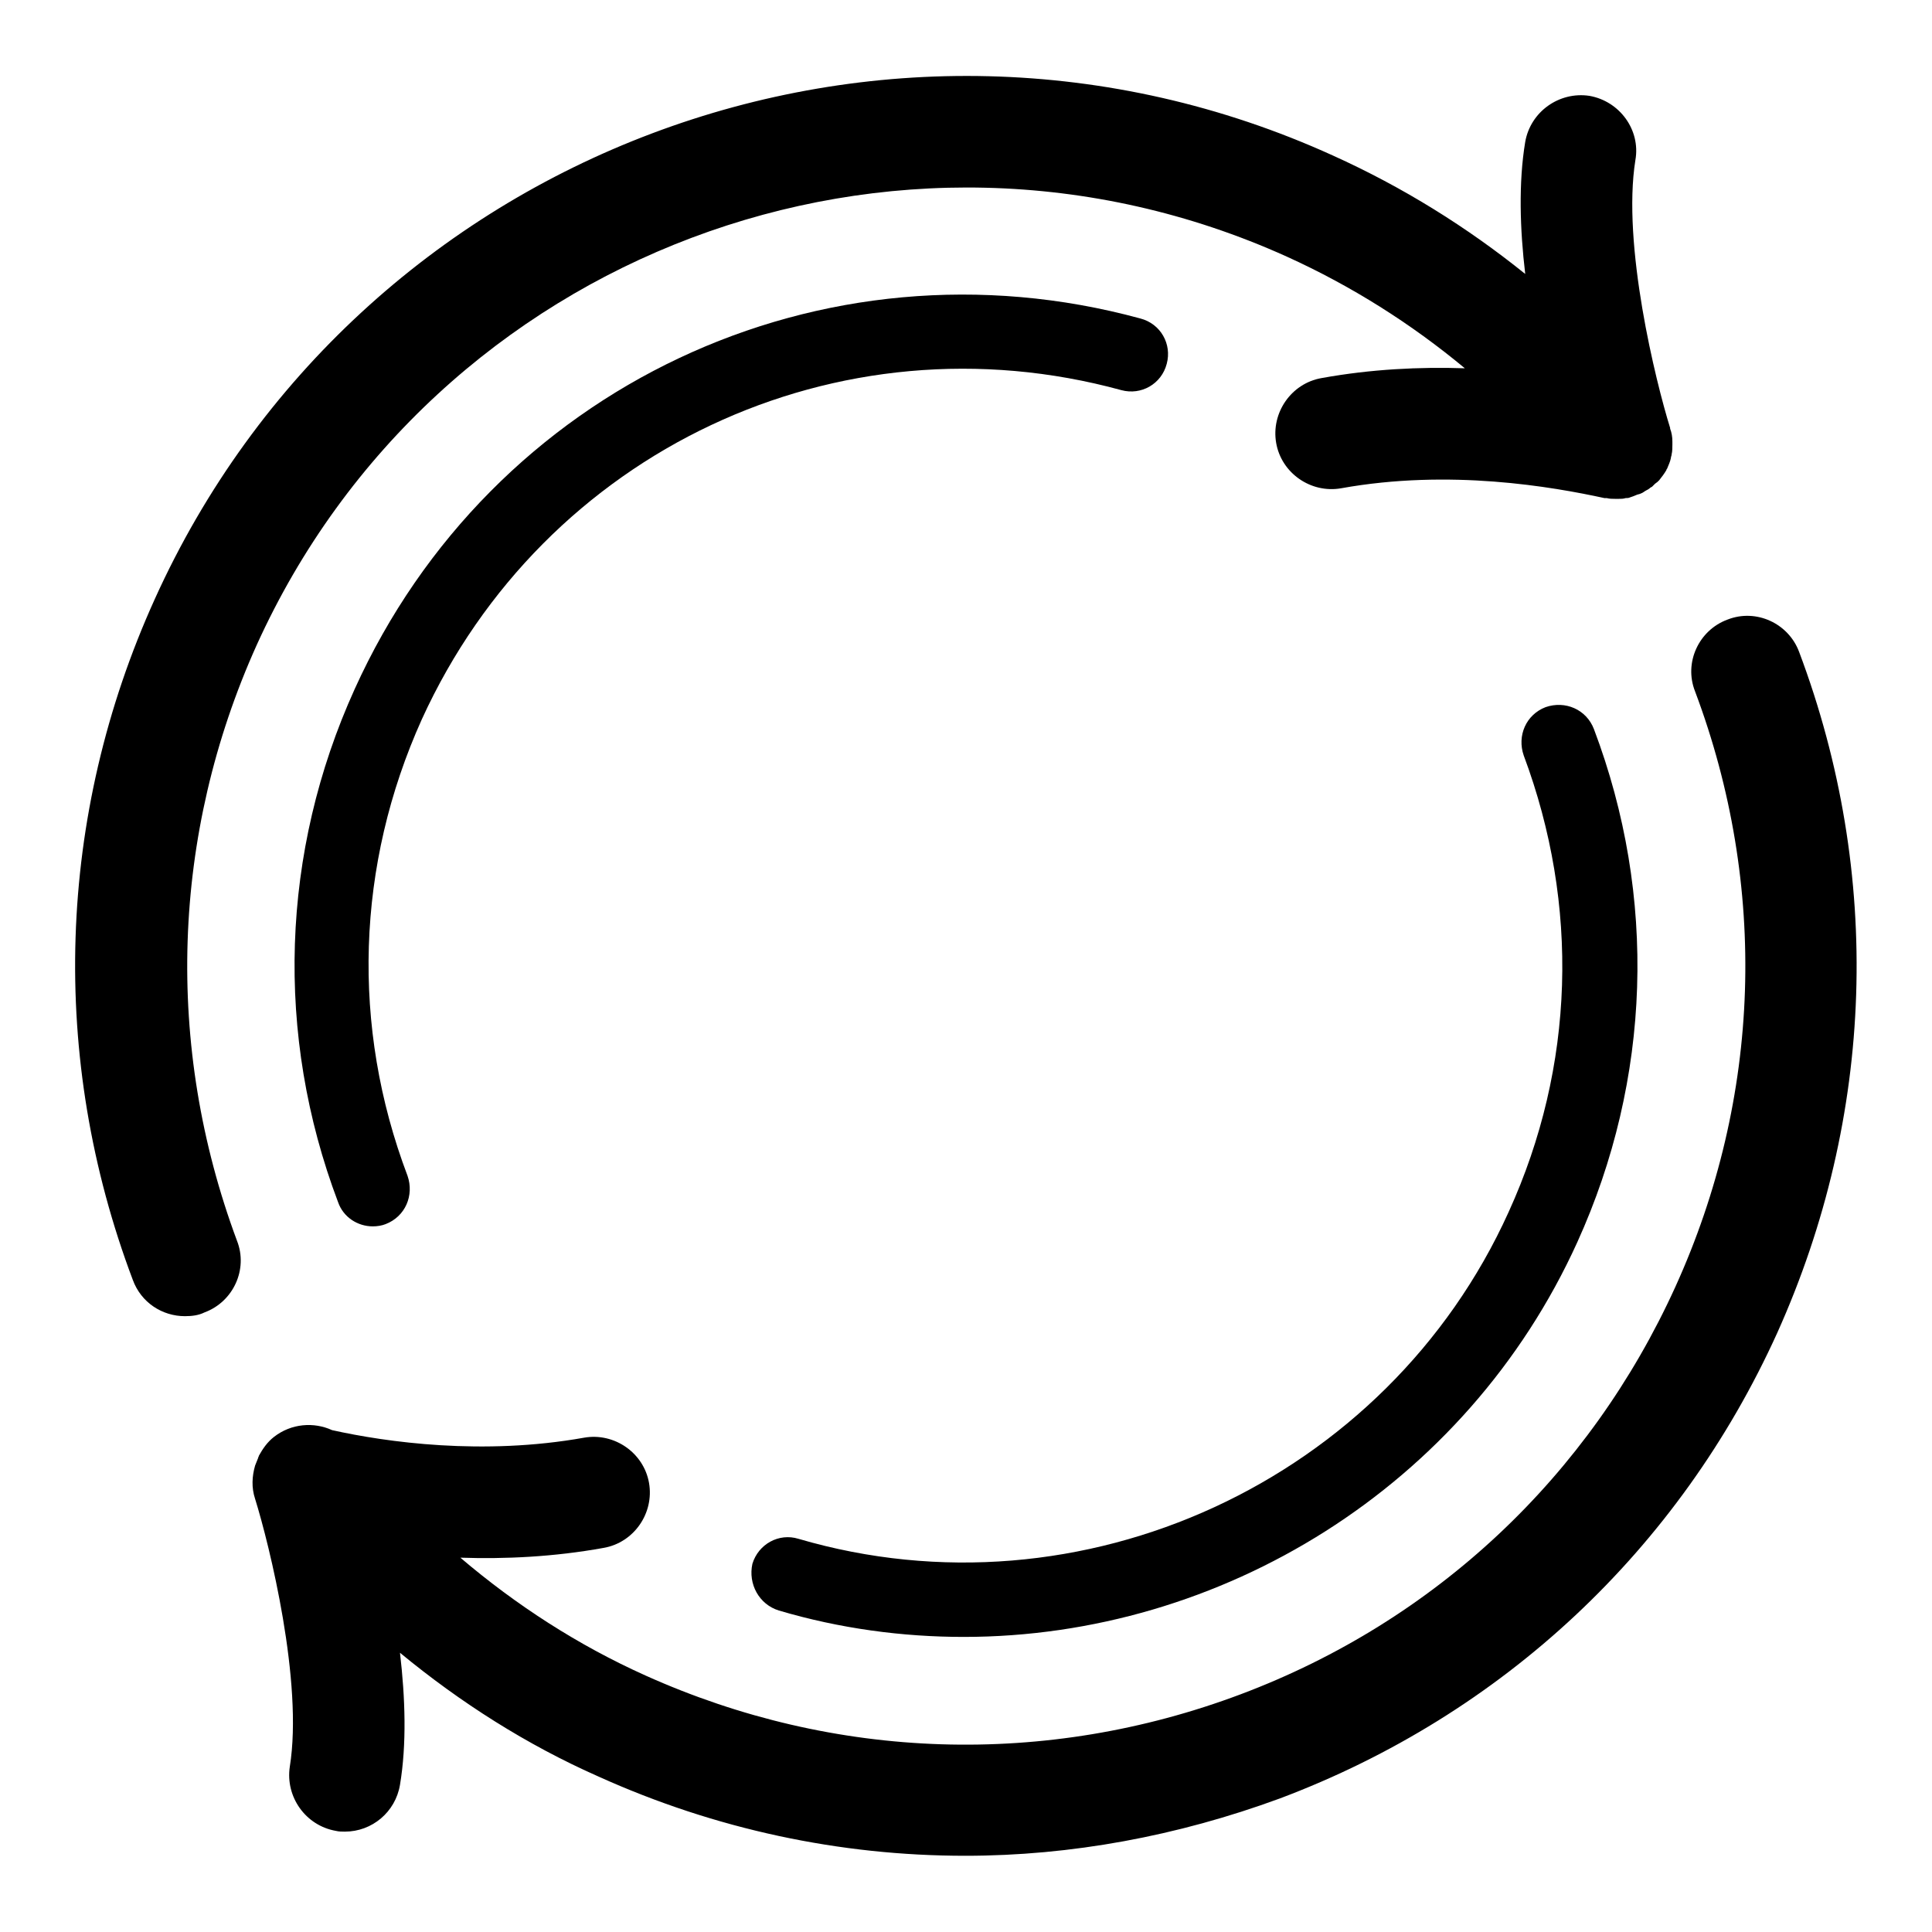
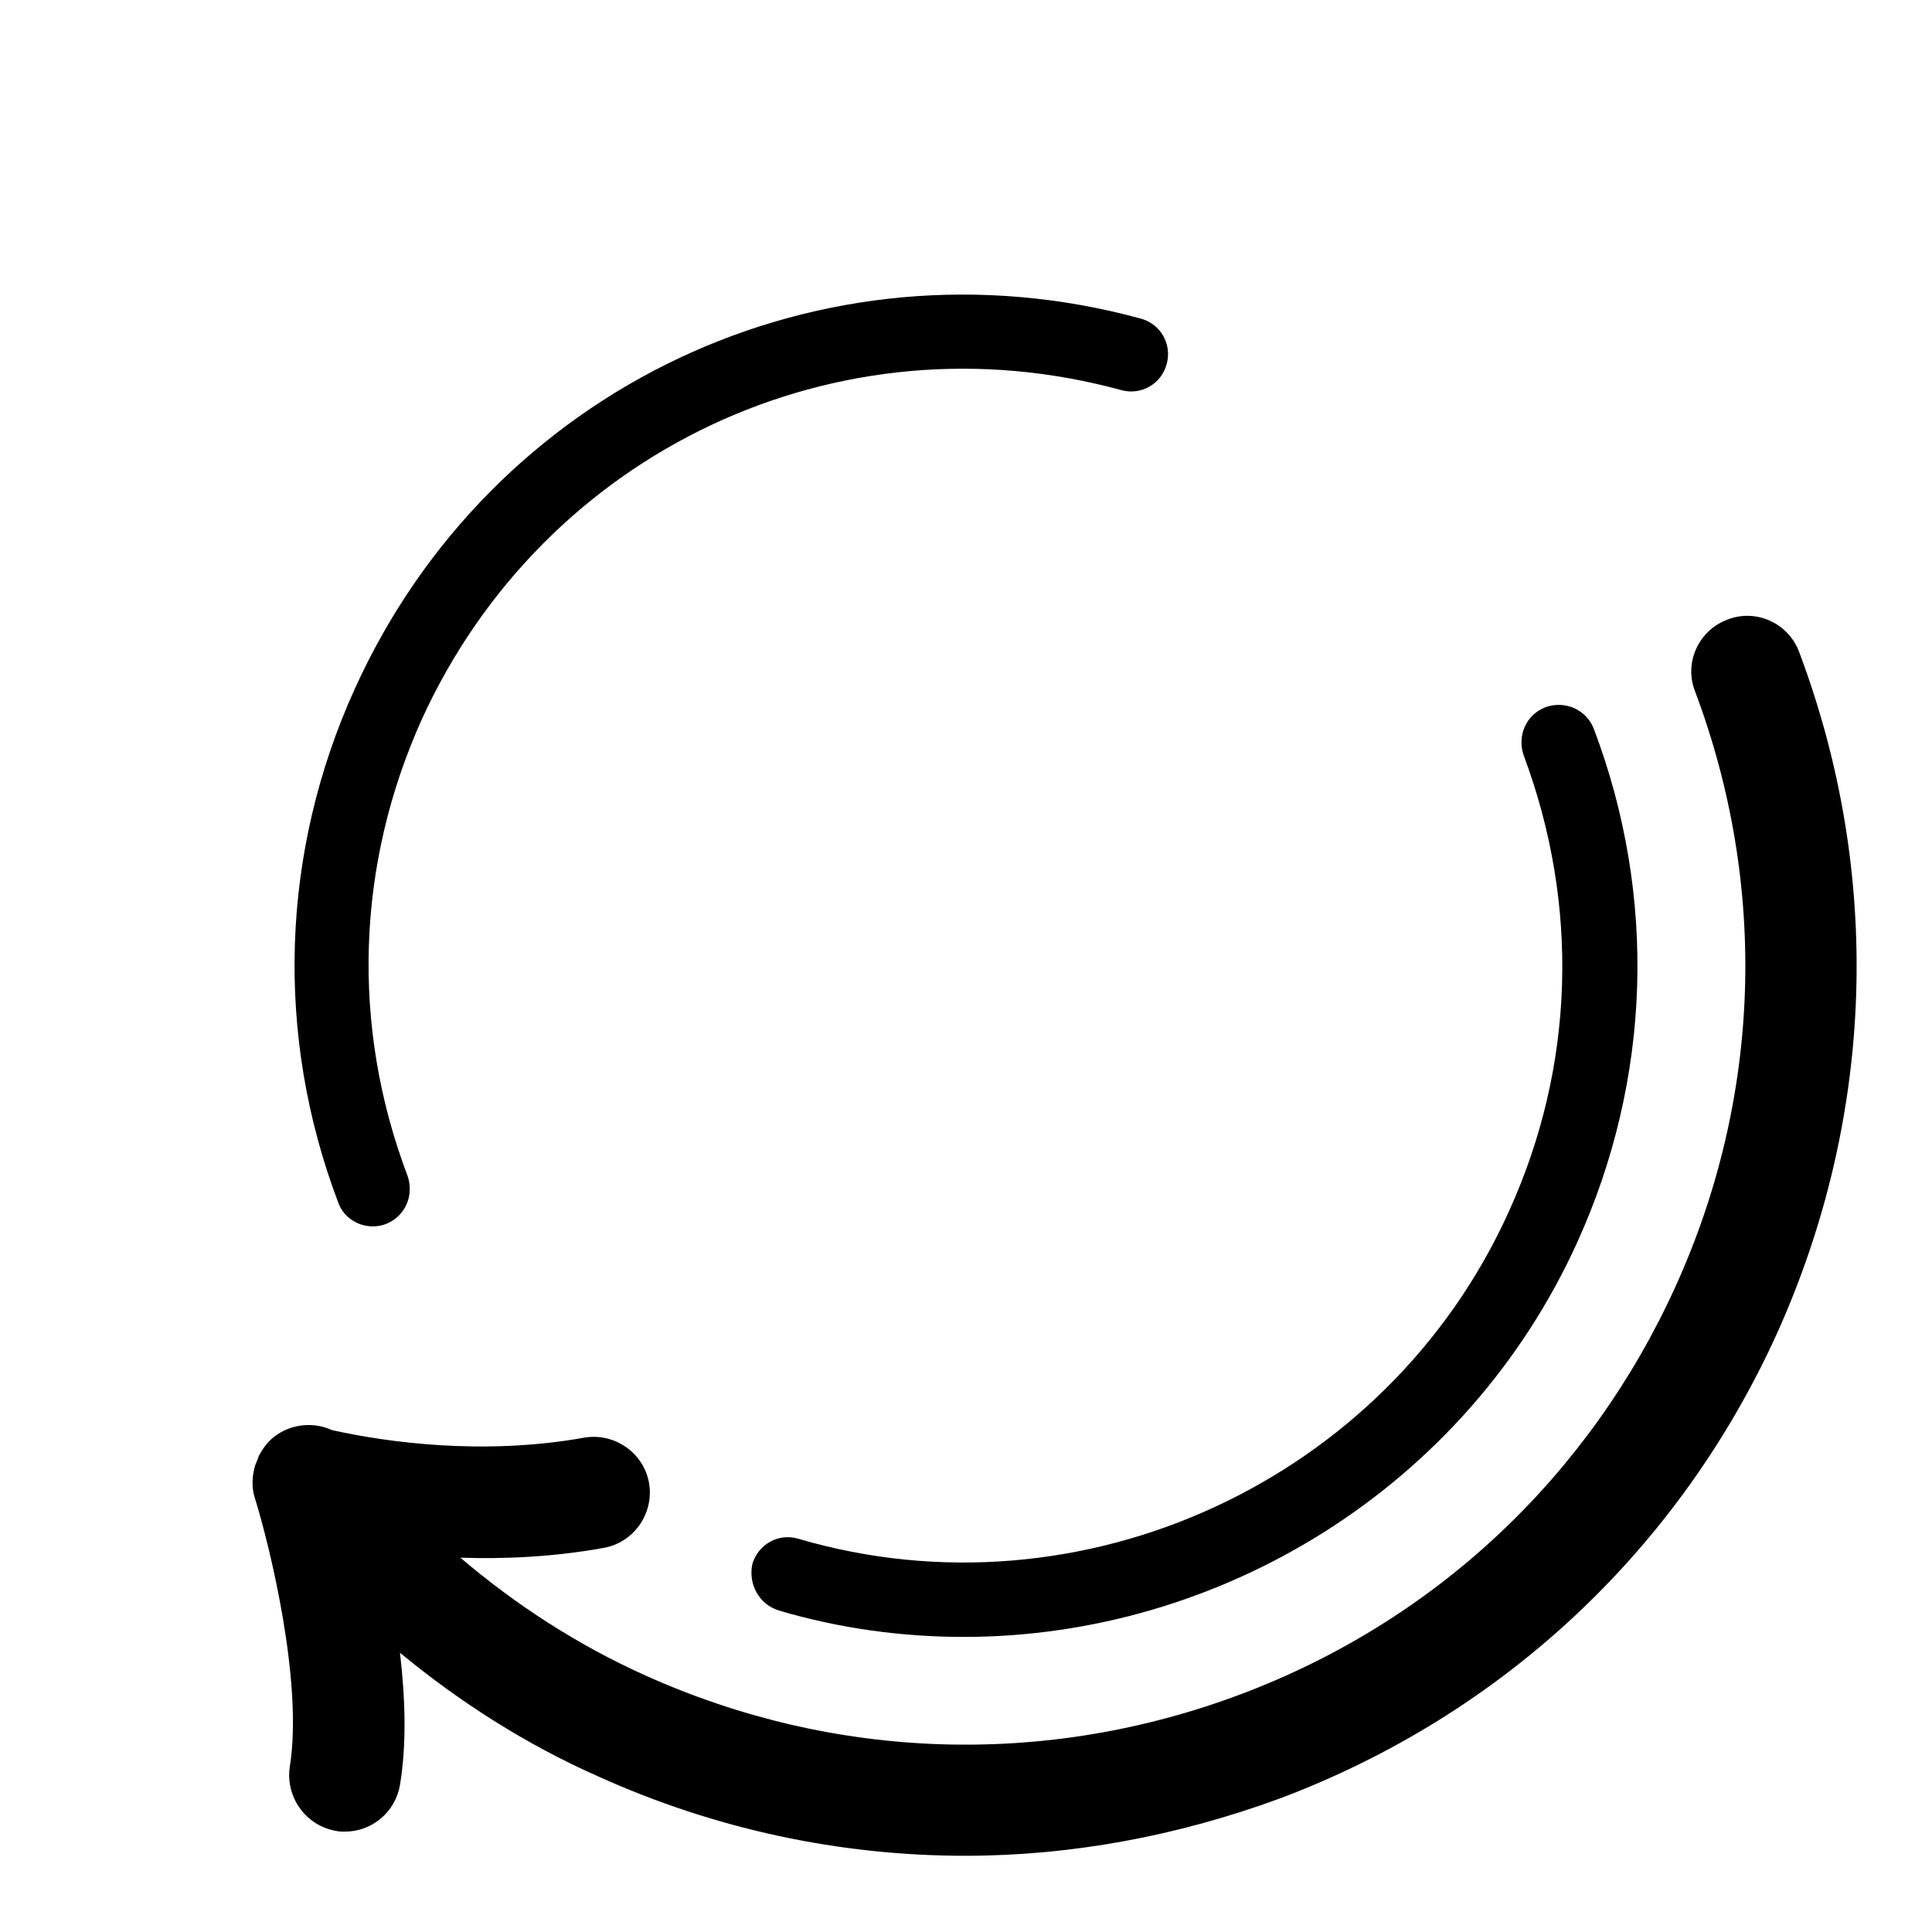
<svg xmlns="http://www.w3.org/2000/svg" version="1.1" x="0px" y="0px" viewBox="0 0 256 256" enable-background="new 0 0 256 256" xml:space="preserve">
  <g>
    <g>
      <path fill="#000000" d="M238.4,86.4c-1.4-3.8-5.7-5.8-9.5-4.3c-3.8,1.4-5.8,5.7-4.3,9.5c9.7,25.8,8.8,53.8-2.6,78.9s-31.8,44.3-57.6,54c-25.8,9.7-53.8,8.8-78.9-2.5c-8.9-4-17.1-9.3-24.5-15.6c5.9,0.2,12.4-0.1,19-1.3c4-0.7,6.7-4.6,6-8.6c-0.7-4-4.6-6.7-8.6-6c-13.4,2.4-26.2,0.6-33.4-1c-2.4-1.1-5.4-0.9-7.7,0.9c-0.9,0.7-1.5,1.6-2,2.5c0,0.1-0.1,0.2-0.1,0.3c-0.1,0.3-0.3,0.7-0.4,1c-0.4,1.4-0.5,2.9,0,4.4c1.9,6.1,6.4,24.3,4.6,35.5c-0.6,4,2.1,7.8,6.1,8.5c0.4,0.1,0.8,0.1,1.2,0.1c3.6,0,6.7-2.6,7.3-6.2c0.9-5.4,0.7-11.5,0-17.5c8,6.6,16.8,12.2,26.3,16.4c15.5,7,32,10.5,48.6,10.5c14,0,28.1-2.6,41.7-7.6c29.5-11.1,52.9-33,65.9-61.7C248.4,147.9,249.5,115.9,238.4,86.4z" />
-       <path fill="#000000" d="M34,85.5C57.5,33.6,118.7,10.6,170.5,34c8.6,3.9,16.5,8.9,23.6,14.8c-5.9-0.2-12.4,0.1-19,1.3c-4,0.7-6.7,4.6-6,8.6c0.7,4,4.6,6.7,8.6,6c14.4-2.6,28-0.2,34.9,1.3c0.1,0,0.2,0,0.3,0c0.4,0.1,0.7,0.1,1.1,0.1c0.1,0,0.2,0,0.3,0c0.1,0,0.2,0,0.2,0c0.3,0,0.6,0,0.9-0.1c0.2,0,0.4,0,0.6-0.1c0.3-0.1,0.6-0.2,0.8-0.3c0.2-0.1,0.4-0.1,0.6-0.2c0.3-0.1,0.5-0.3,0.7-0.4c0.2-0.1,0.4-0.2,0.6-0.4c0.1,0,0.1-0.1,0.2-0.1c0.1-0.1,0.3-0.3,0.4-0.4c0.1-0.1,0.3-0.2,0.4-0.3c0,0,0-0.1,0.1-0.1c0.4-0.5,0.7-0.9,1-1.4c0,0,0-0.1,0.1-0.2c0.2-0.5,0.4-0.9,0.5-1.4c0-0.2,0.1-0.3,0.1-0.5c0.1-0.4,0.1-0.9,0.1-1.3c0-0.1,0-0.3,0-0.4c0-0.6-0.1-1.2-0.3-1.7c0,0,0,0,0-0.1c-1.9-6.1-6.4-24.3-4.6-35.5c0.7-4-2.1-7.8-6.1-8.5c-4-0.6-7.8,2.1-8.5,6.1c-0.9,5.4-0.7,11.6,0,17.5c-7.7-6.2-16.2-11.5-25.5-15.7C117.4-6.3,47.3,20.1,20.5,79.4c-13,28.7-14,60.8-2.9,90.2c1.1,3,3.9,4.8,6.9,4.8c0.9,0,1.8-0.1,2.6-0.5c3.8-1.4,5.8-5.7,4.3-9.5C21.8,138.6,22.7,110.6,34,85.5z" />
      <path fill="#000000" d="M103.2,213.4c8.1,2.4,16.4,3.5,24.5,3.5c34.1,0,66.6-19.9,81.3-52.3c9.8-21.6,10.6-45.8,2.2-68c-1-2.6-3.8-3.8-6.4-2.9c-2.6,1-3.8,3.8-2.9,6.4c7.4,19.8,6.8,41.2-2,60.5c-16.1,35.6-56.6,54.3-94.1,43.3c-2.6-0.8-5.3,0.7-6.1,3.3C99.1,209.9,100.6,212.6,103.2,213.4z" />
      <path fill="#000000" d="M148.6,51.7c2.6,0.7,5.3-0.8,6-3.5c0.7-2.6-0.8-5.3-3.5-6C108.9,30.7,65.1,51.3,47,91.3c-9.8,21.6-10.6,45.8-2.2,68c0.7,2,2.6,3.2,4.6,3.2c0.6,0,1.2-0.1,1.7-0.3c2.6-1,3.8-3.8,2.9-6.4c-7.5-19.8-6.8-41.2,1.9-60.5C72.1,59.8,111,41.4,148.6,51.7z" />
    </g>
  </g>
</svg>